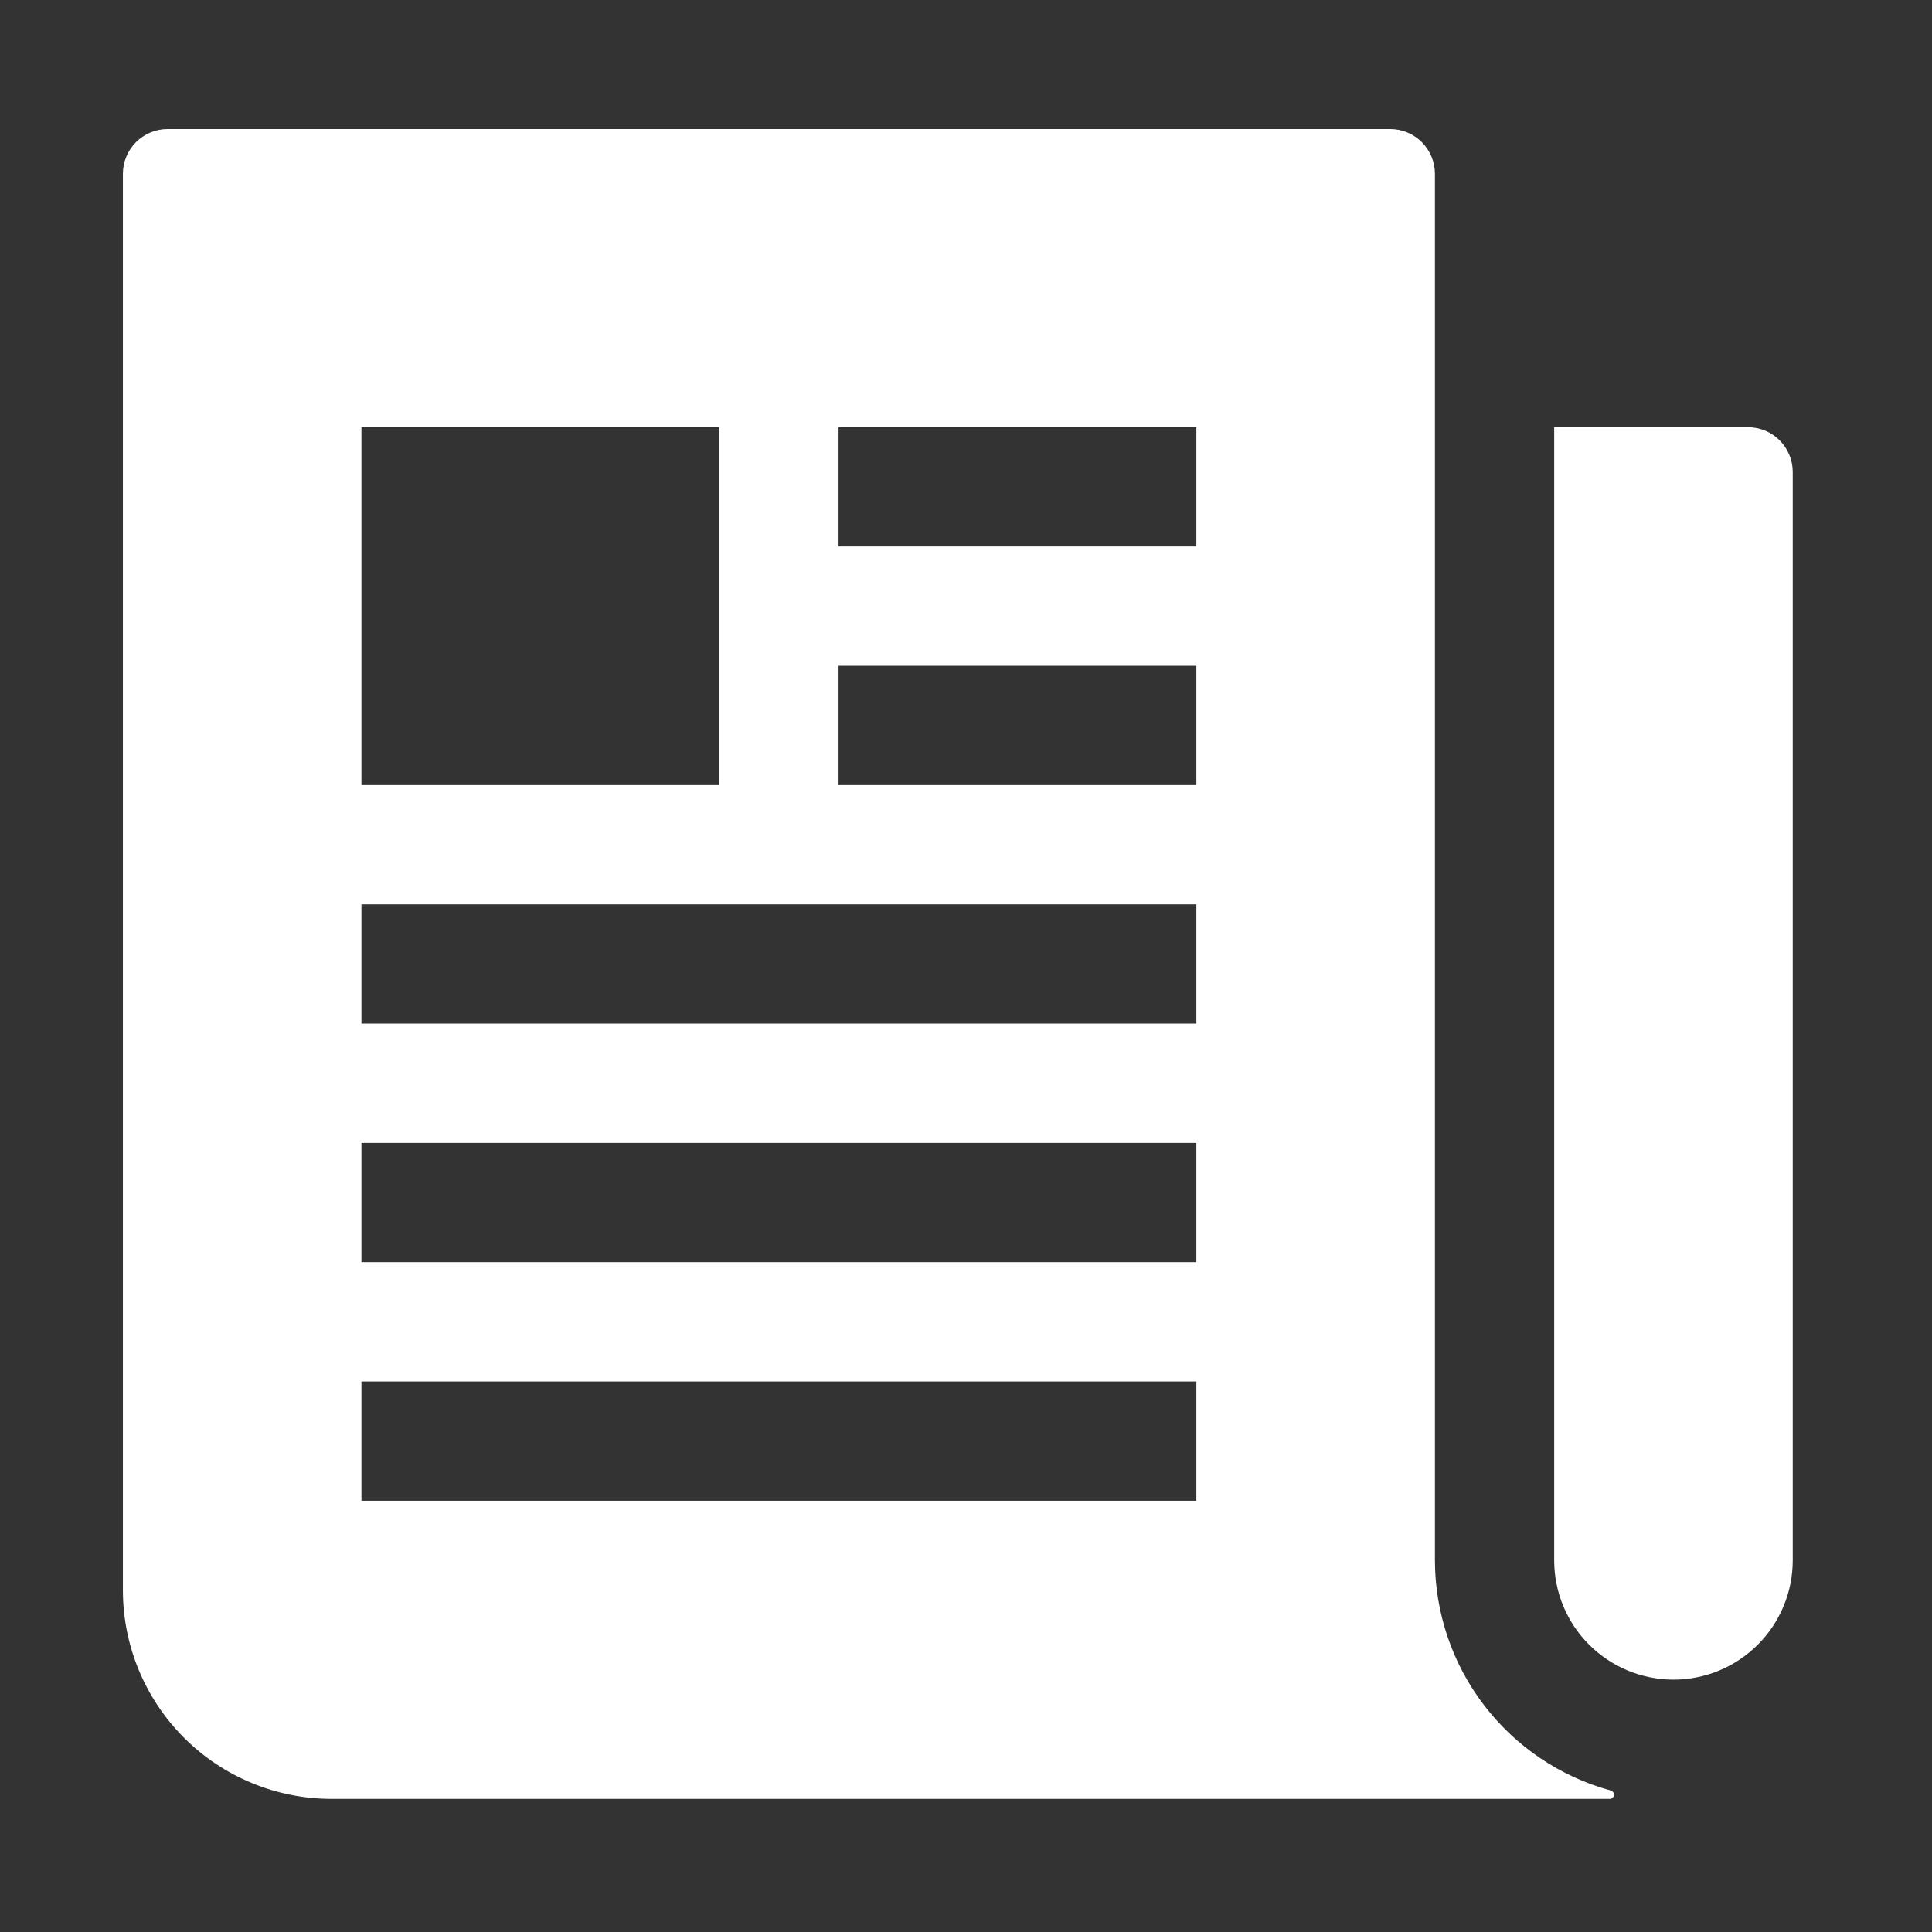
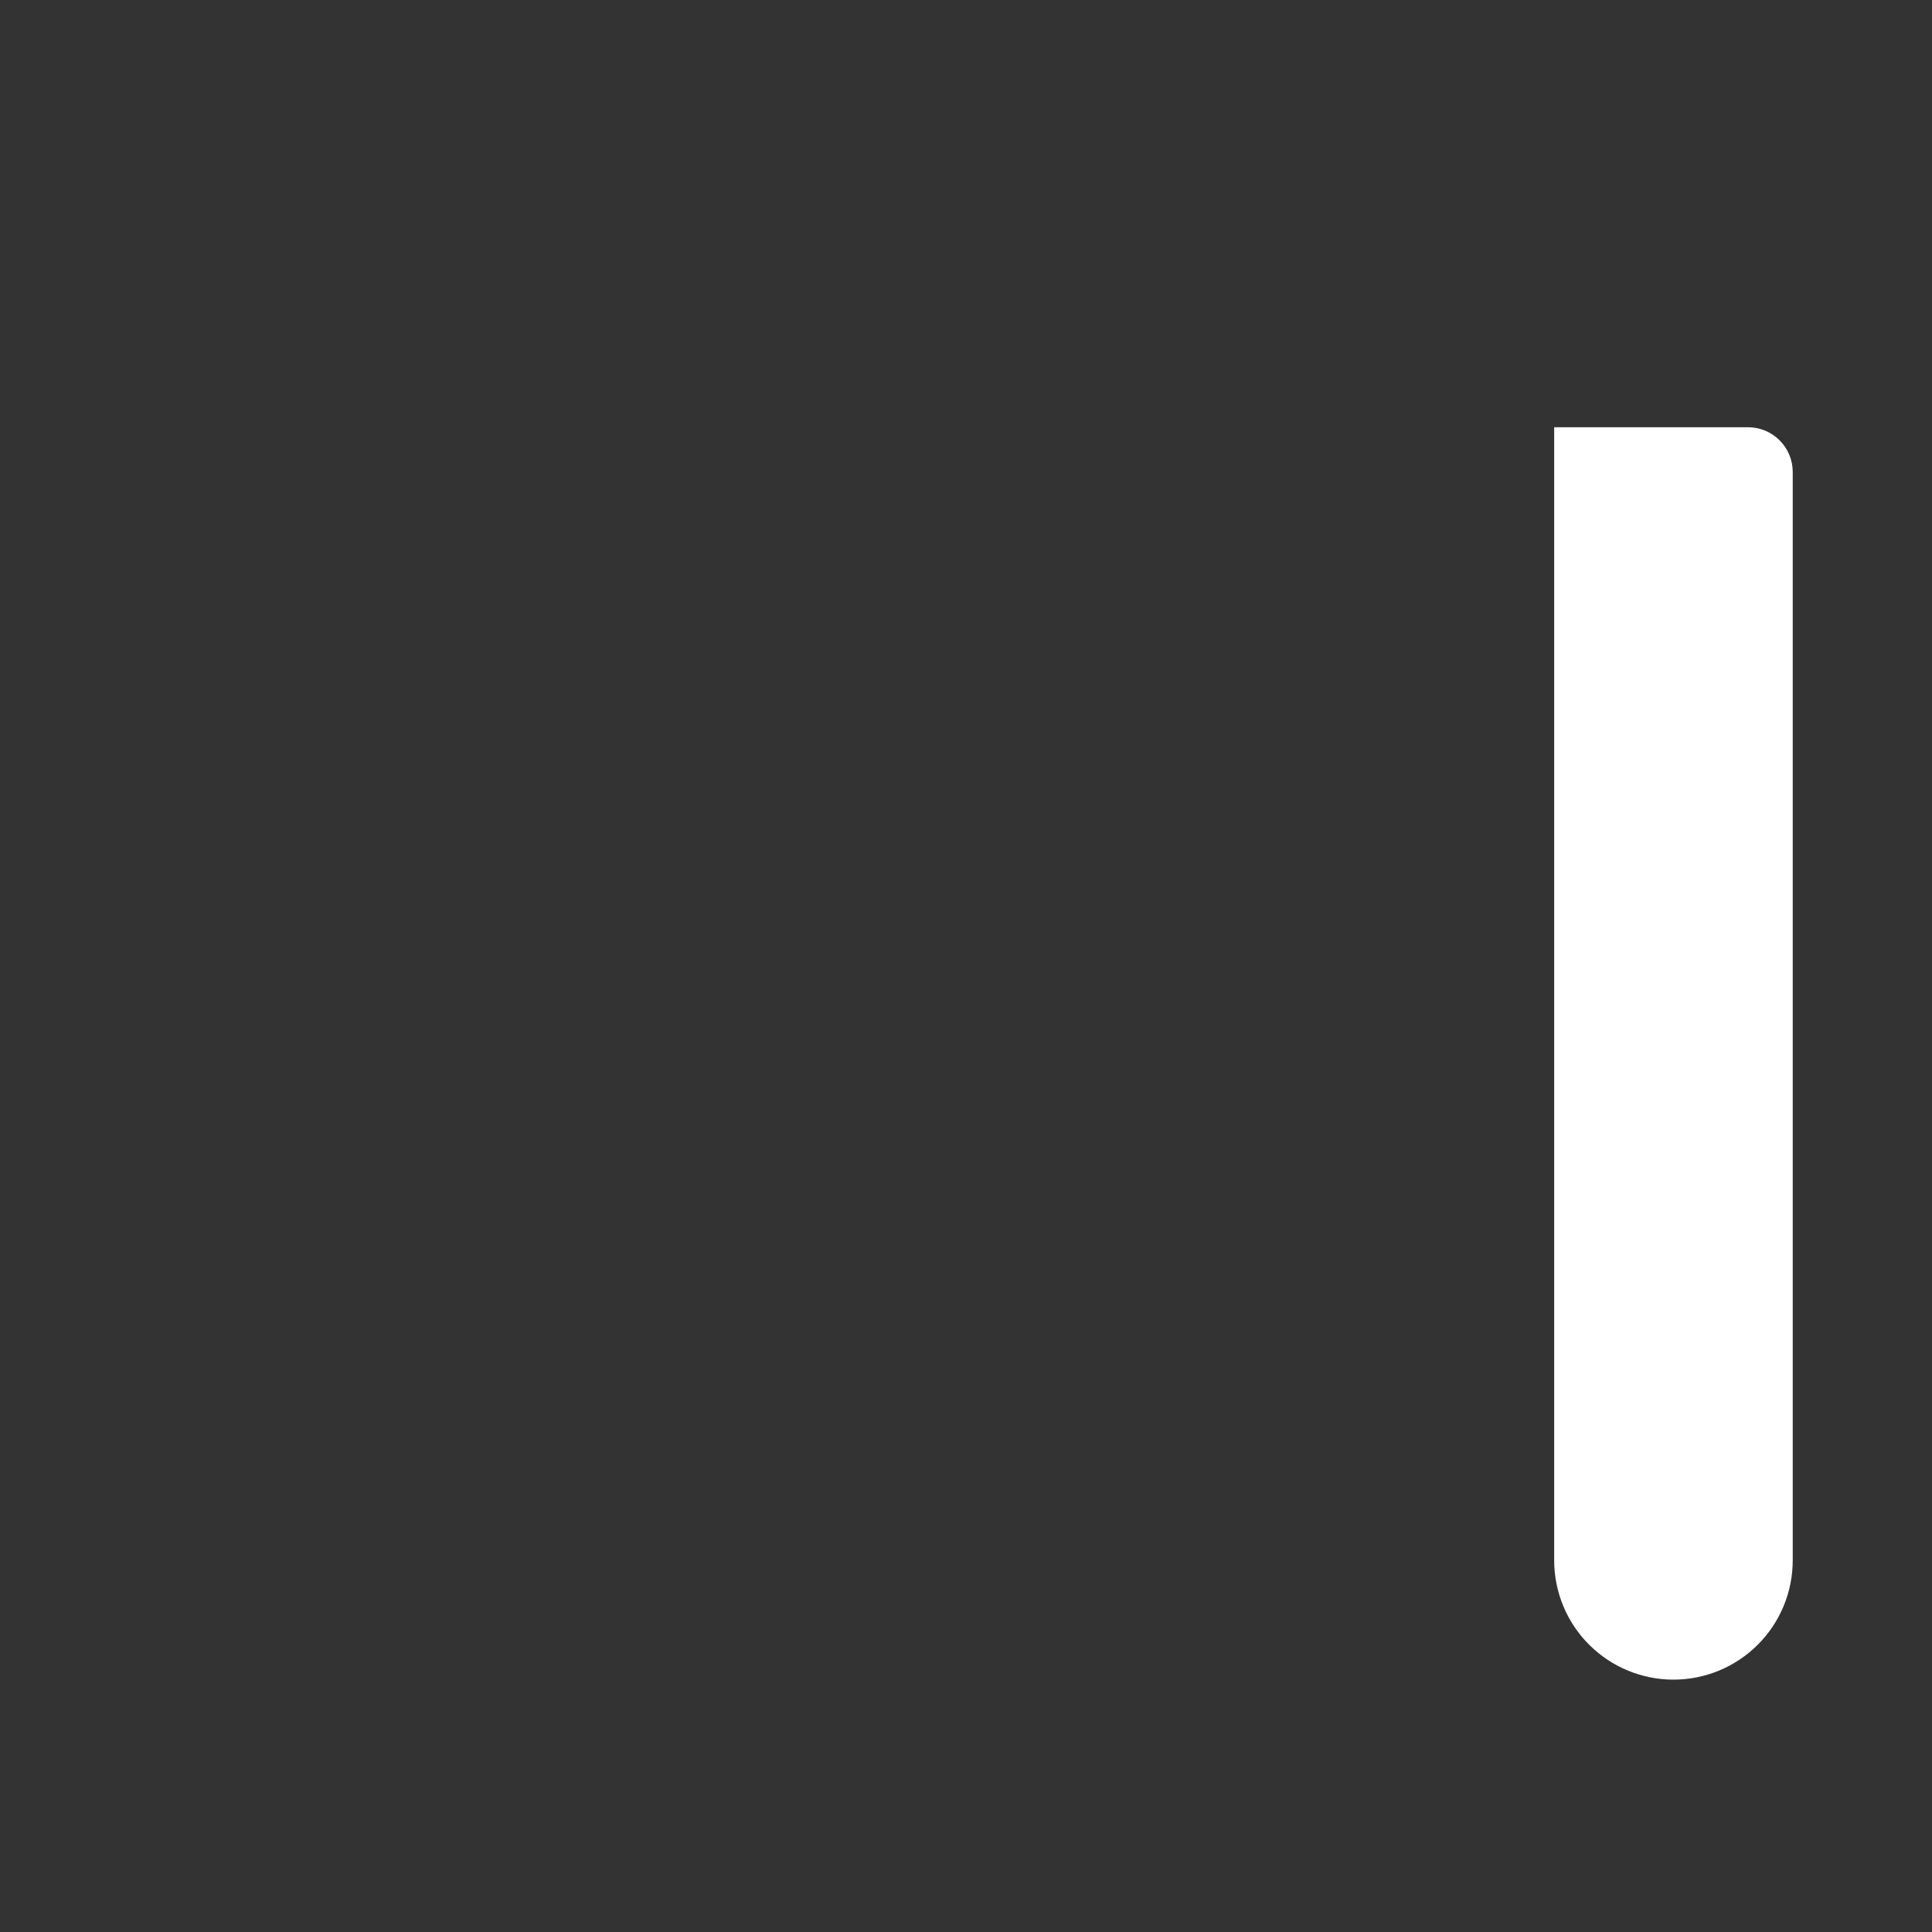
<svg xmlns="http://www.w3.org/2000/svg" width="59" height="59" viewBox="0 0 59 59" fill="none">
  <rect x="0" y="0" width="59" height="59" fill="#333333" stroke="none" />
  <path d="M53.381 13.047H47.462V47.651C47.462 48.617 47.846 49.543 48.529 50.226C49.212 50.909 50.139 51.293 51.105 51.293C52.071 51.293 52.997 50.909 53.68 50.226C54.363 49.543 54.747 48.617 54.747 47.651V14.413C54.747 14.051 54.603 13.704 54.347 13.447C54.091 13.191 53.743 13.047 53.381 13.047Z" fill="white" />
-   <path d="M49.187 54.679C47.646 54.257 46.287 53.34 45.317 52.07C44.348 50.801 43.822 49.248 43.82 47.65V5.307C43.82 4.945 43.676 4.597 43.42 4.341C43.164 4.085 42.816 3.941 42.454 3.941H5.119C4.757 3.941 4.409 4.085 4.153 4.341C3.897 4.597 3.753 4.945 3.753 5.307V48.561C3.753 50.252 4.424 51.873 5.62 53.068C6.815 54.264 8.437 54.935 10.127 54.935H49.153C49.185 54.937 49.217 54.926 49.241 54.905C49.266 54.884 49.282 54.855 49.286 54.823C49.291 54.791 49.283 54.758 49.264 54.732C49.246 54.705 49.218 54.686 49.187 54.679ZM11.038 23.974V13.047H21.965V23.974H11.038ZM36.535 45.829H11.038V42.187H36.535V45.829ZM36.535 38.544H11.038V34.902H36.535V38.544ZM36.535 31.259H11.038V27.617H36.535V31.259ZM36.535 23.974H25.608V20.332H36.535V23.974ZM36.535 16.689H25.608V13.047H36.535V16.689Z" fill="white" />
</svg>